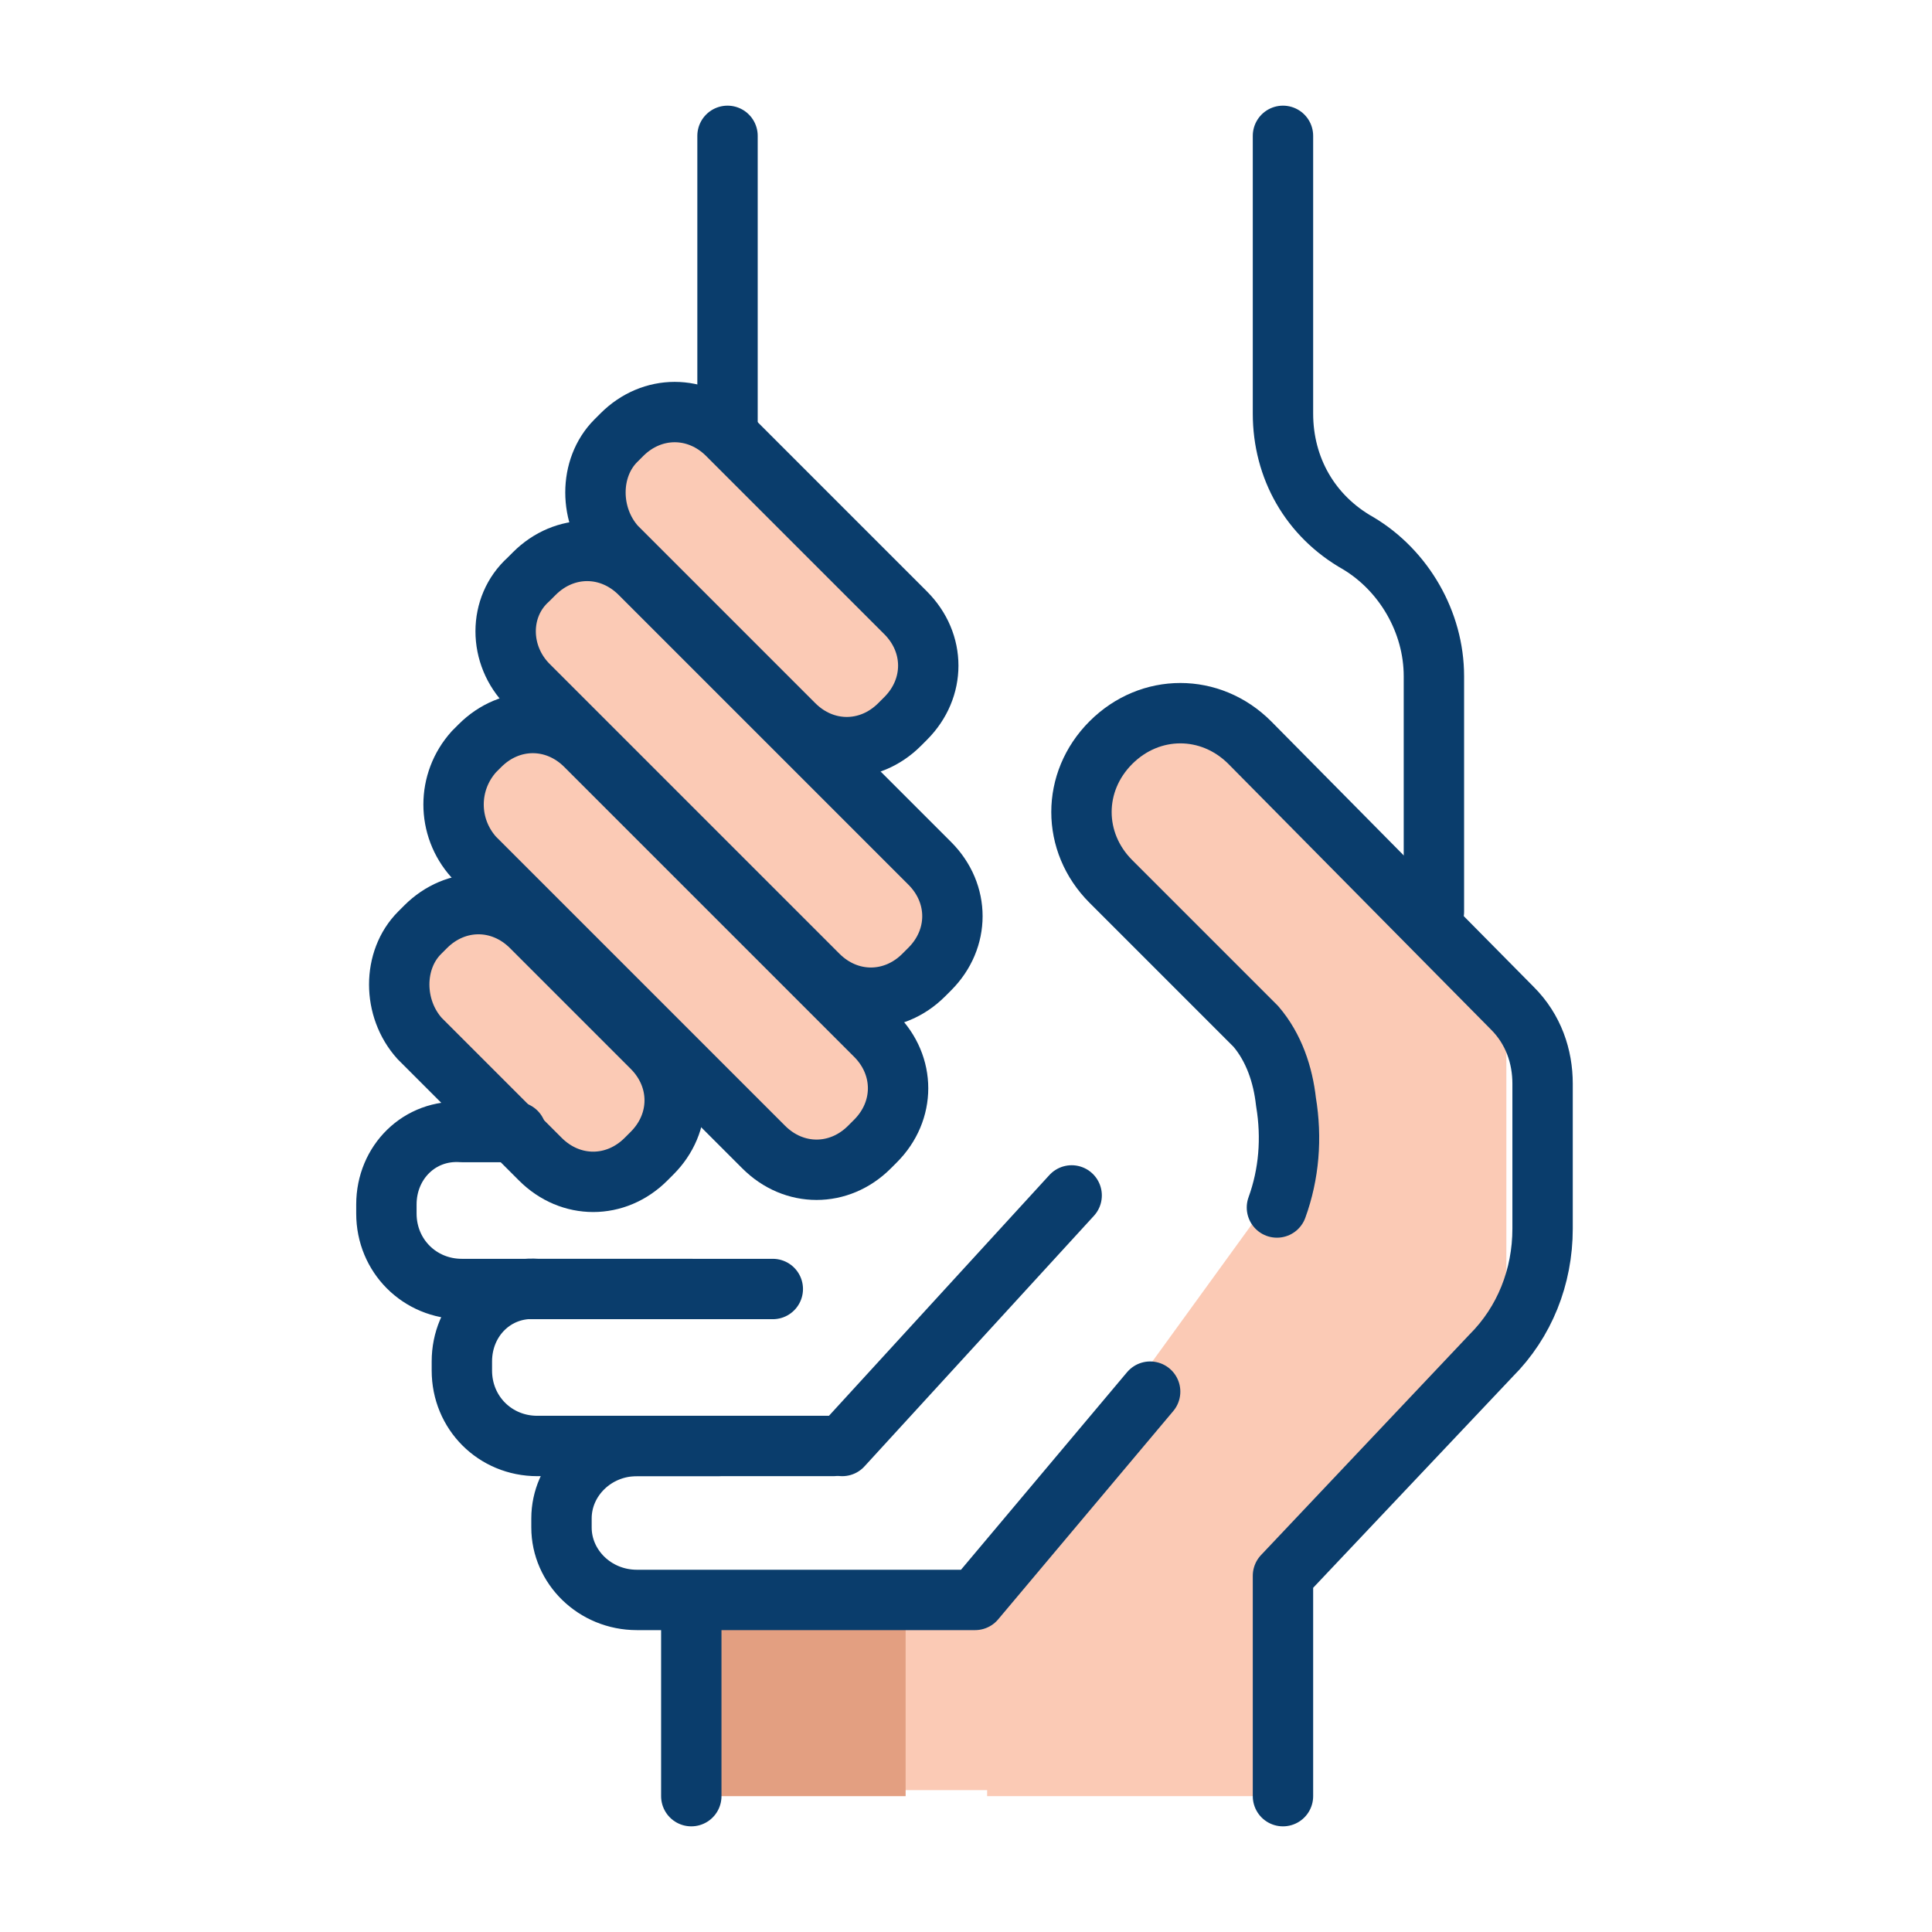
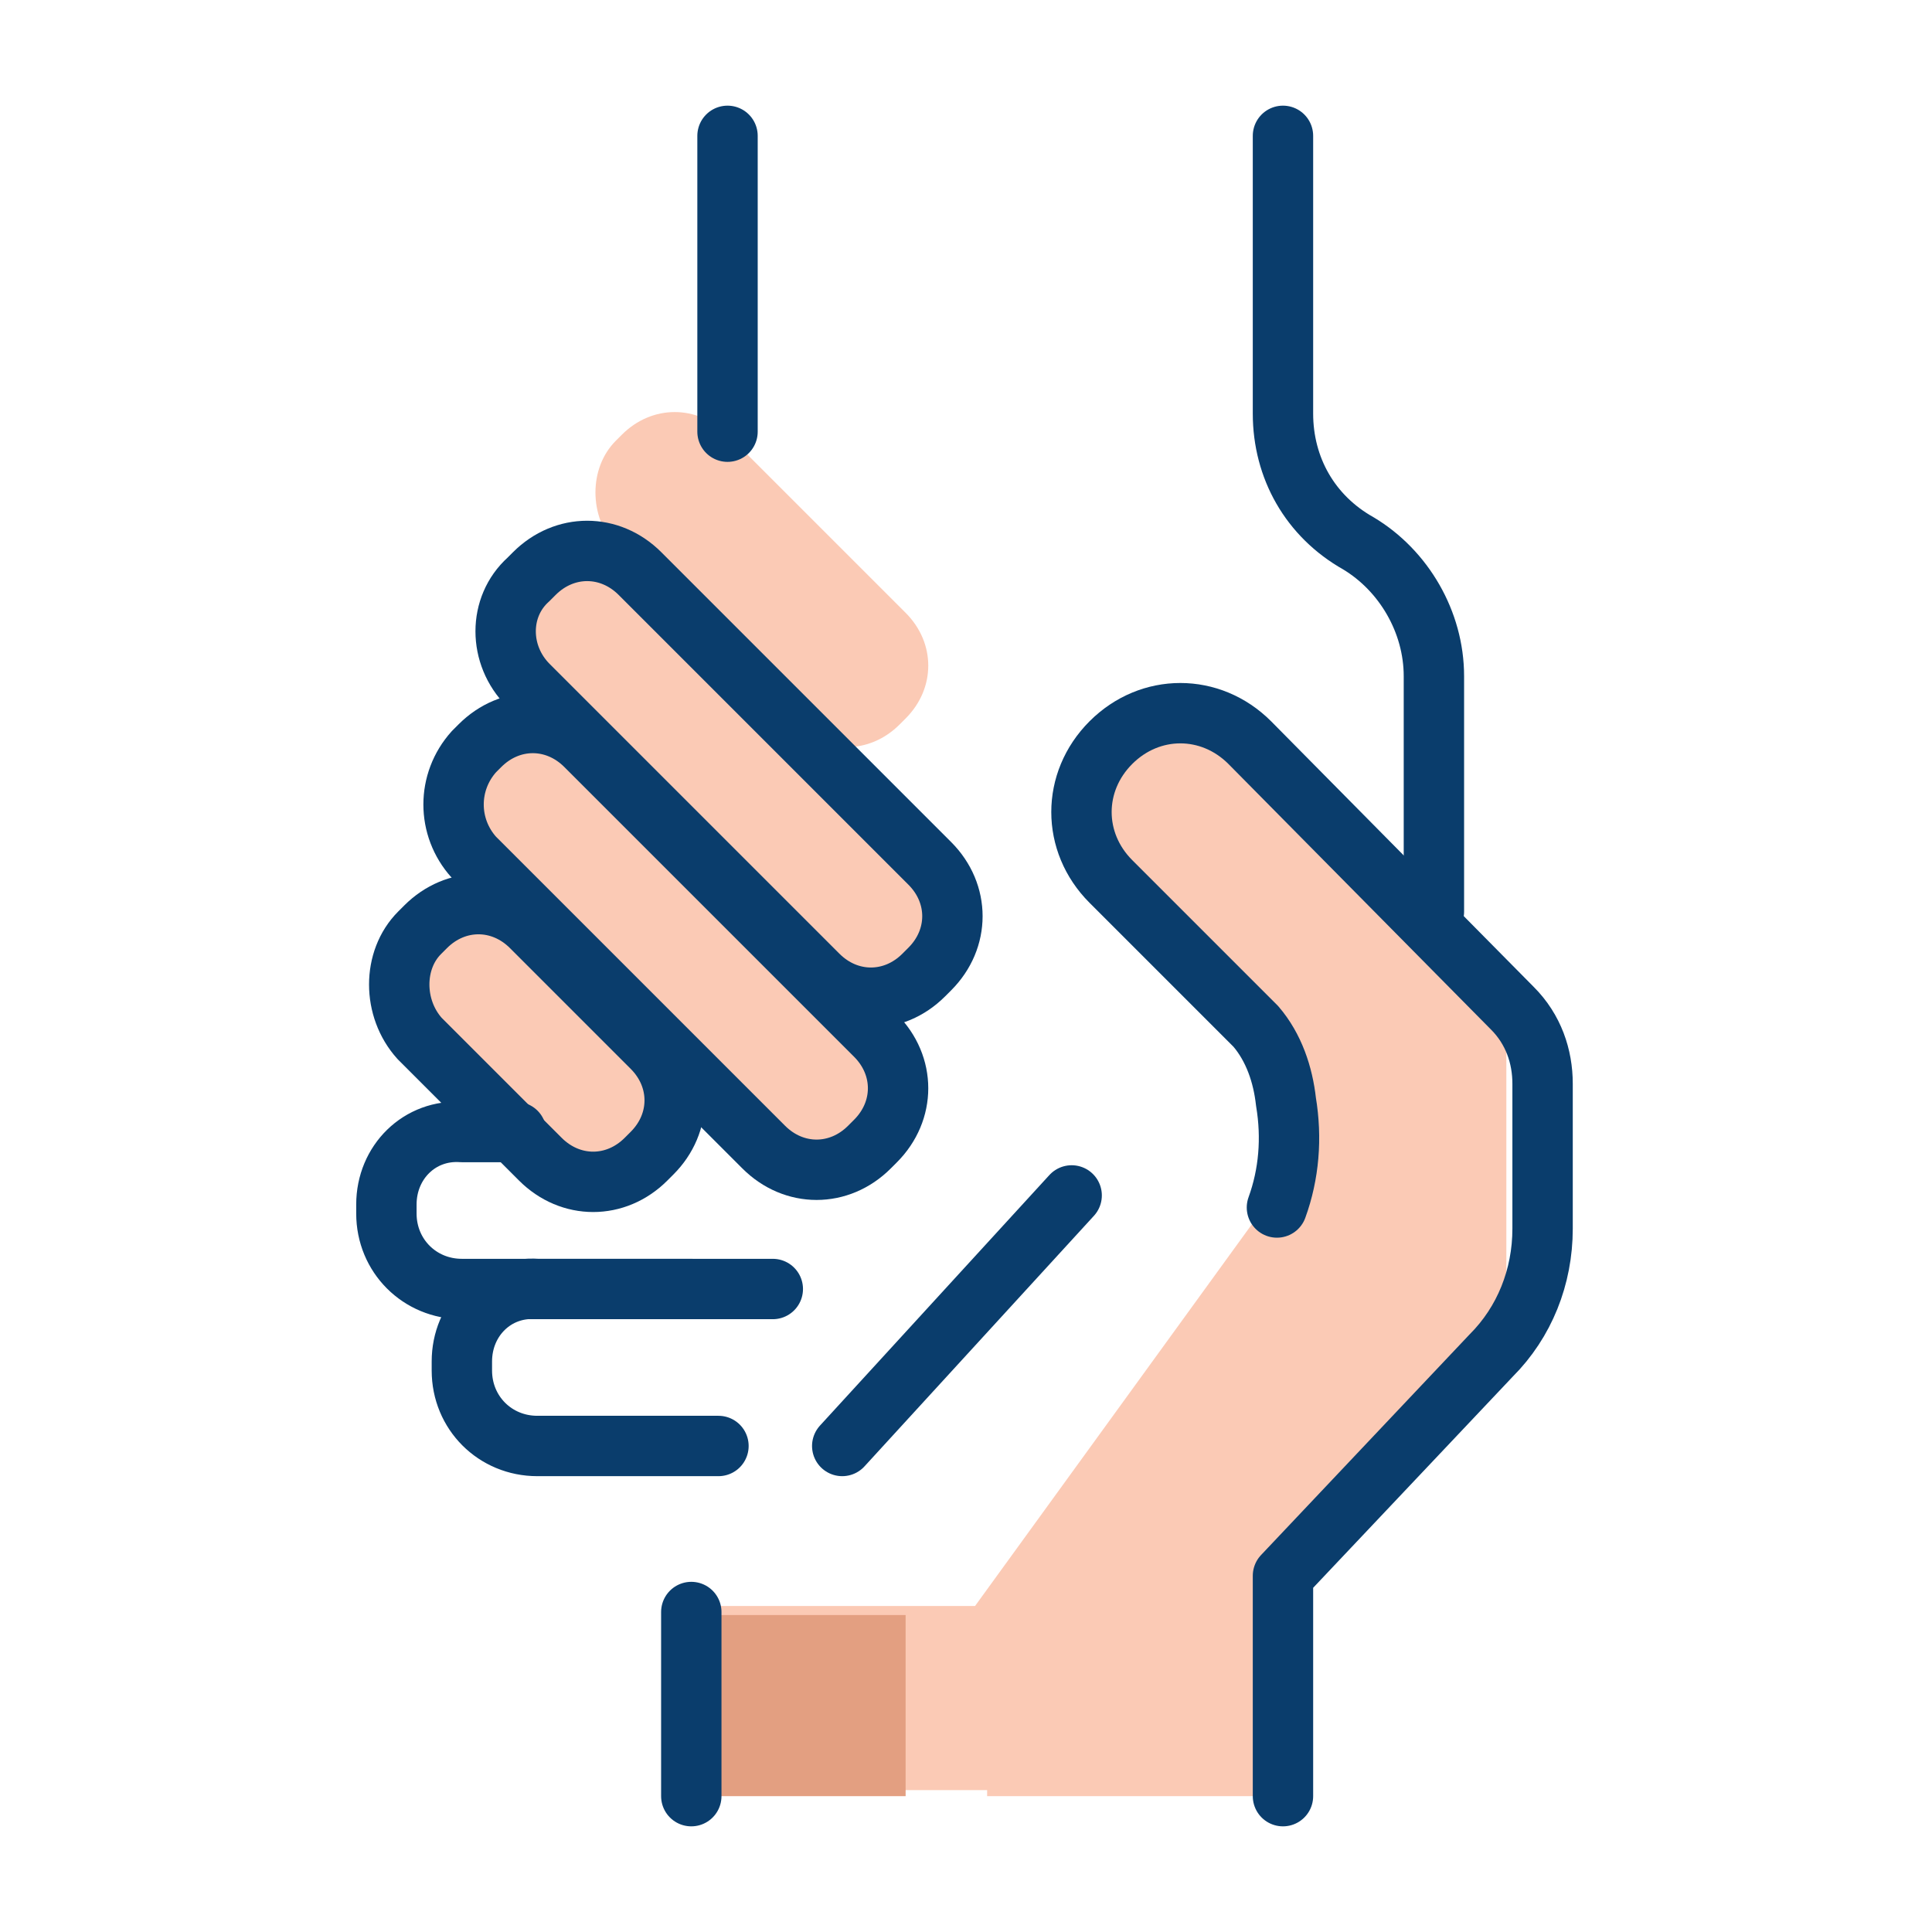
<svg xmlns="http://www.w3.org/2000/svg" version="1.1" id="Capa_1" x="0px" y="0px" viewBox="-447 249 64 64" style="enable-background:new -447 249 64 64;" xml:space="preserve">
  <style type="text/css">
	.st0{fill:#FBCAB5;}
	.st1{fill:#E39F81;}
	.st2{fill:none;stroke:#0A3D6C;stroke-width:2;stroke-linecap:round;stroke-linejoin:round;}
</style>
  <title />
  <g id="fd27738a-9384-4dfb-ab72-9e84973440a7">
    <g id="c1119417-1d88-4b2f-8492-a117068748f2">
      <path id="_x31_3e90085-66f9-4185-89e4-3ba9dd6d4208" class="st0" d="M-426.6,263.6l0.2-0.2c1-1,2.5-1,3.5,0l5.9,5.9    c1,1,1,2.5,0,3.5l-0.2,0.2c-1,1-2.5,1-3.5,0l-5.9-5.9C-427.5,266.1-427.5,264.5-426.6,263.6z" />
      <path id="_x32_b819bac-113d-472e-b6bb-af5558f4d8f5" class="st0" d="M-429.5,268.2l0.2-0.2c1-1,2.5-1,3.5,0l9.6,9.6    c1,1,1,2.5,0,3.5l-0.2,0.2c-1,1-2.5,1-3.5,0l-9.6-9.6C-430.5,270.7-430.5,269.1-429.5,268.2z" />
      <path id="_x33_1355db8-12fa-4725-91d3-0ac94b56ee75" class="st0" d="M-433.1,279.9l0.2-0.2c1-1,2.5-1,3.5,0l4,4c1,1,1,2.5,0,3.5    l-0.2,0.2c-1,1-2.5,1-3.5,0l-4-4C-434,282.4-434,280.8-433.1,279.9z" />
      <path id="_x30_43b767c-8362-453c-84f5-935dfcb362dc" class="st0" d="M-414.3,308.5h9.8v-8.3l7.4-7.6v-9.9l-9.4-9.9    c0,0-3.8-0.6-3.8,0c0,0.6-2.5,3.1-0.5,5c1.9,1.9,5.5,6.1,5.5,6.1l0.1,5.2l-9.5,13.1h-9.4v6.1H-414.3z" />
      <rect id="_x33_2587656-2878-41a9-8503-d960ff2013c8" x="-425" y="302.5" class="st1" width="8" height="6" />
-       <path id="_x31_f44d87e-dd56-4910-aade-219d22e41773" class="st2" d="M-426.6,263.6l0.2-0.2c1-1,2.5-1,3.5,0l5.9,5.9    c1,1,1,2.5,0,3.5l-0.2,0.2c-1,1-2.5,1-3.5,0l-5.9-5.9C-427.5,266.1-427.5,264.5-426.6,263.6z" />
      <path id="_x33_dc9502d-f256-43ed-9808-bc83e81cc553" class="st2" d="M-433.1,279.9l0.2-0.2c1-1,2.5-1,3.5,0l4,4c1,1,1,2.5,0,3.5    l-0.2,0.2c-1,1-2.5,1-3.5,0l-4-4C-434,282.4-434,280.8-433.1,279.9z" />
      <path id="_x36_2a096aa-73eb-4346-a319-ca2c3c82ad42" class="st2" d="M-421.4,291.7h-10.3c-1.4,0-2.5-1.1-2.5-2.5v-0.3    c0-1.4,1.1-2.5,2.5-2.4h1.8" />
      <path id="b683da5a-6c79-4a02-abe0-aef7e84dd74f" class="st2" d="M-423.2,296.9h-6c-1.4,0-2.5-1.1-2.5-2.5v-0.3    c0-1.4,1.1-2.5,2.5-2.4h5.1" />
-       <path id="ced3ab25-9ef1-40f3-85be-d131cc9292d3" class="st2" d="M-419.4,296.9h-6.5c-1.4,0-2.5,1.1-2.5,2.4v0.3    c0,1.3,1.1,2.4,2.5,2.4h11.2l5.8-6.9" />
      <path id="f1f535fc-75fd-4e36-9c0e-7798e17f754c" class="st2" d="M-429.5,268.2l0.2-0.2c1-1,2.5-1,3.5,0l9.6,9.6c1,1,1,2.5,0,3.5    l-0.2,0.2c-1,1-2.5,1-3.5,0l-9.6-9.6C-430.5,270.7-430.5,269.1-429.5,268.2z" />
      <path id="a2d8f81b-25a8-4de3-87bc-852520398169" class="st0" d="M-431.3,273.9l0.2-0.2c1-1,2.5-1,3.5,0l9.6,9.6c1,1,1,2.5,0,3.5    l-0.2,0.2c-1,1-2.5,1-3.5,0l-9.6-9.6C-432.2,276.4-432.2,274.9-431.3,273.9z" />
      <path id="_x34_88248b4-26ad-4a7d-b27b-20f6a6a89745" class="st2" d="M-431.3,273.9l0.2-0.2c1-1,2.5-1,3.5,0l9.6,9.6    c1,1,1,2.5,0,3.5l-0.2,0.2c-1,1-2.5,1-3.5,0l-9.6-9.6C-432.2,276.4-432.2,274.9-431.3,273.9z" />
      <path id="_x34_7cb1993-6c57-48a8-8ac1-398e634494f3" class="st2" d="M-404.5,308.5v-7.3l6.9-7.3c1.1-1.1,1.7-2.6,1.7-4.2v-4.8    c0-0.9-0.3-1.8-1-2.5l-8.7-8.8c-1.3-1.3-3.3-1.3-4.6,0c0,0,0,0,0,0l0,0c-1.3,1.3-1.3,3.3,0,4.6c0,0,0,0,0,0l4.8,4.8    c0.6,0.7,0.9,1.6,1,2.5c0.2,1.2,0.1,2.4-0.3,3.5" />
      <path id="_x30_8ac3c5e-c8cf-4d84-8120-1a99e702da40" class="st2" d="M-404.5,253.5v9.2c0,1.8,0.9,3.4,2.5,4.3l0,0    c1.5,0.9,2.5,2.6,2.5,4.4v7.8" />
      <path id="_x35_5a4c838-4e22-4e50-826a-c52685878fff" class="st2" d="M-422.9,253.5v9.8" />
      <path id="bc8f499a-8475-4bf6-a344-f9758444916b" class="st2" d="M-419.1,296.9l7.6-8.3" />
      <path id="_x32_e8f3ef6-ad8f-4626-b312-b3bfc384582d" class="st2" d="M-424.1,308.5v-6.1" />
    </g>
  </g>
</svg>